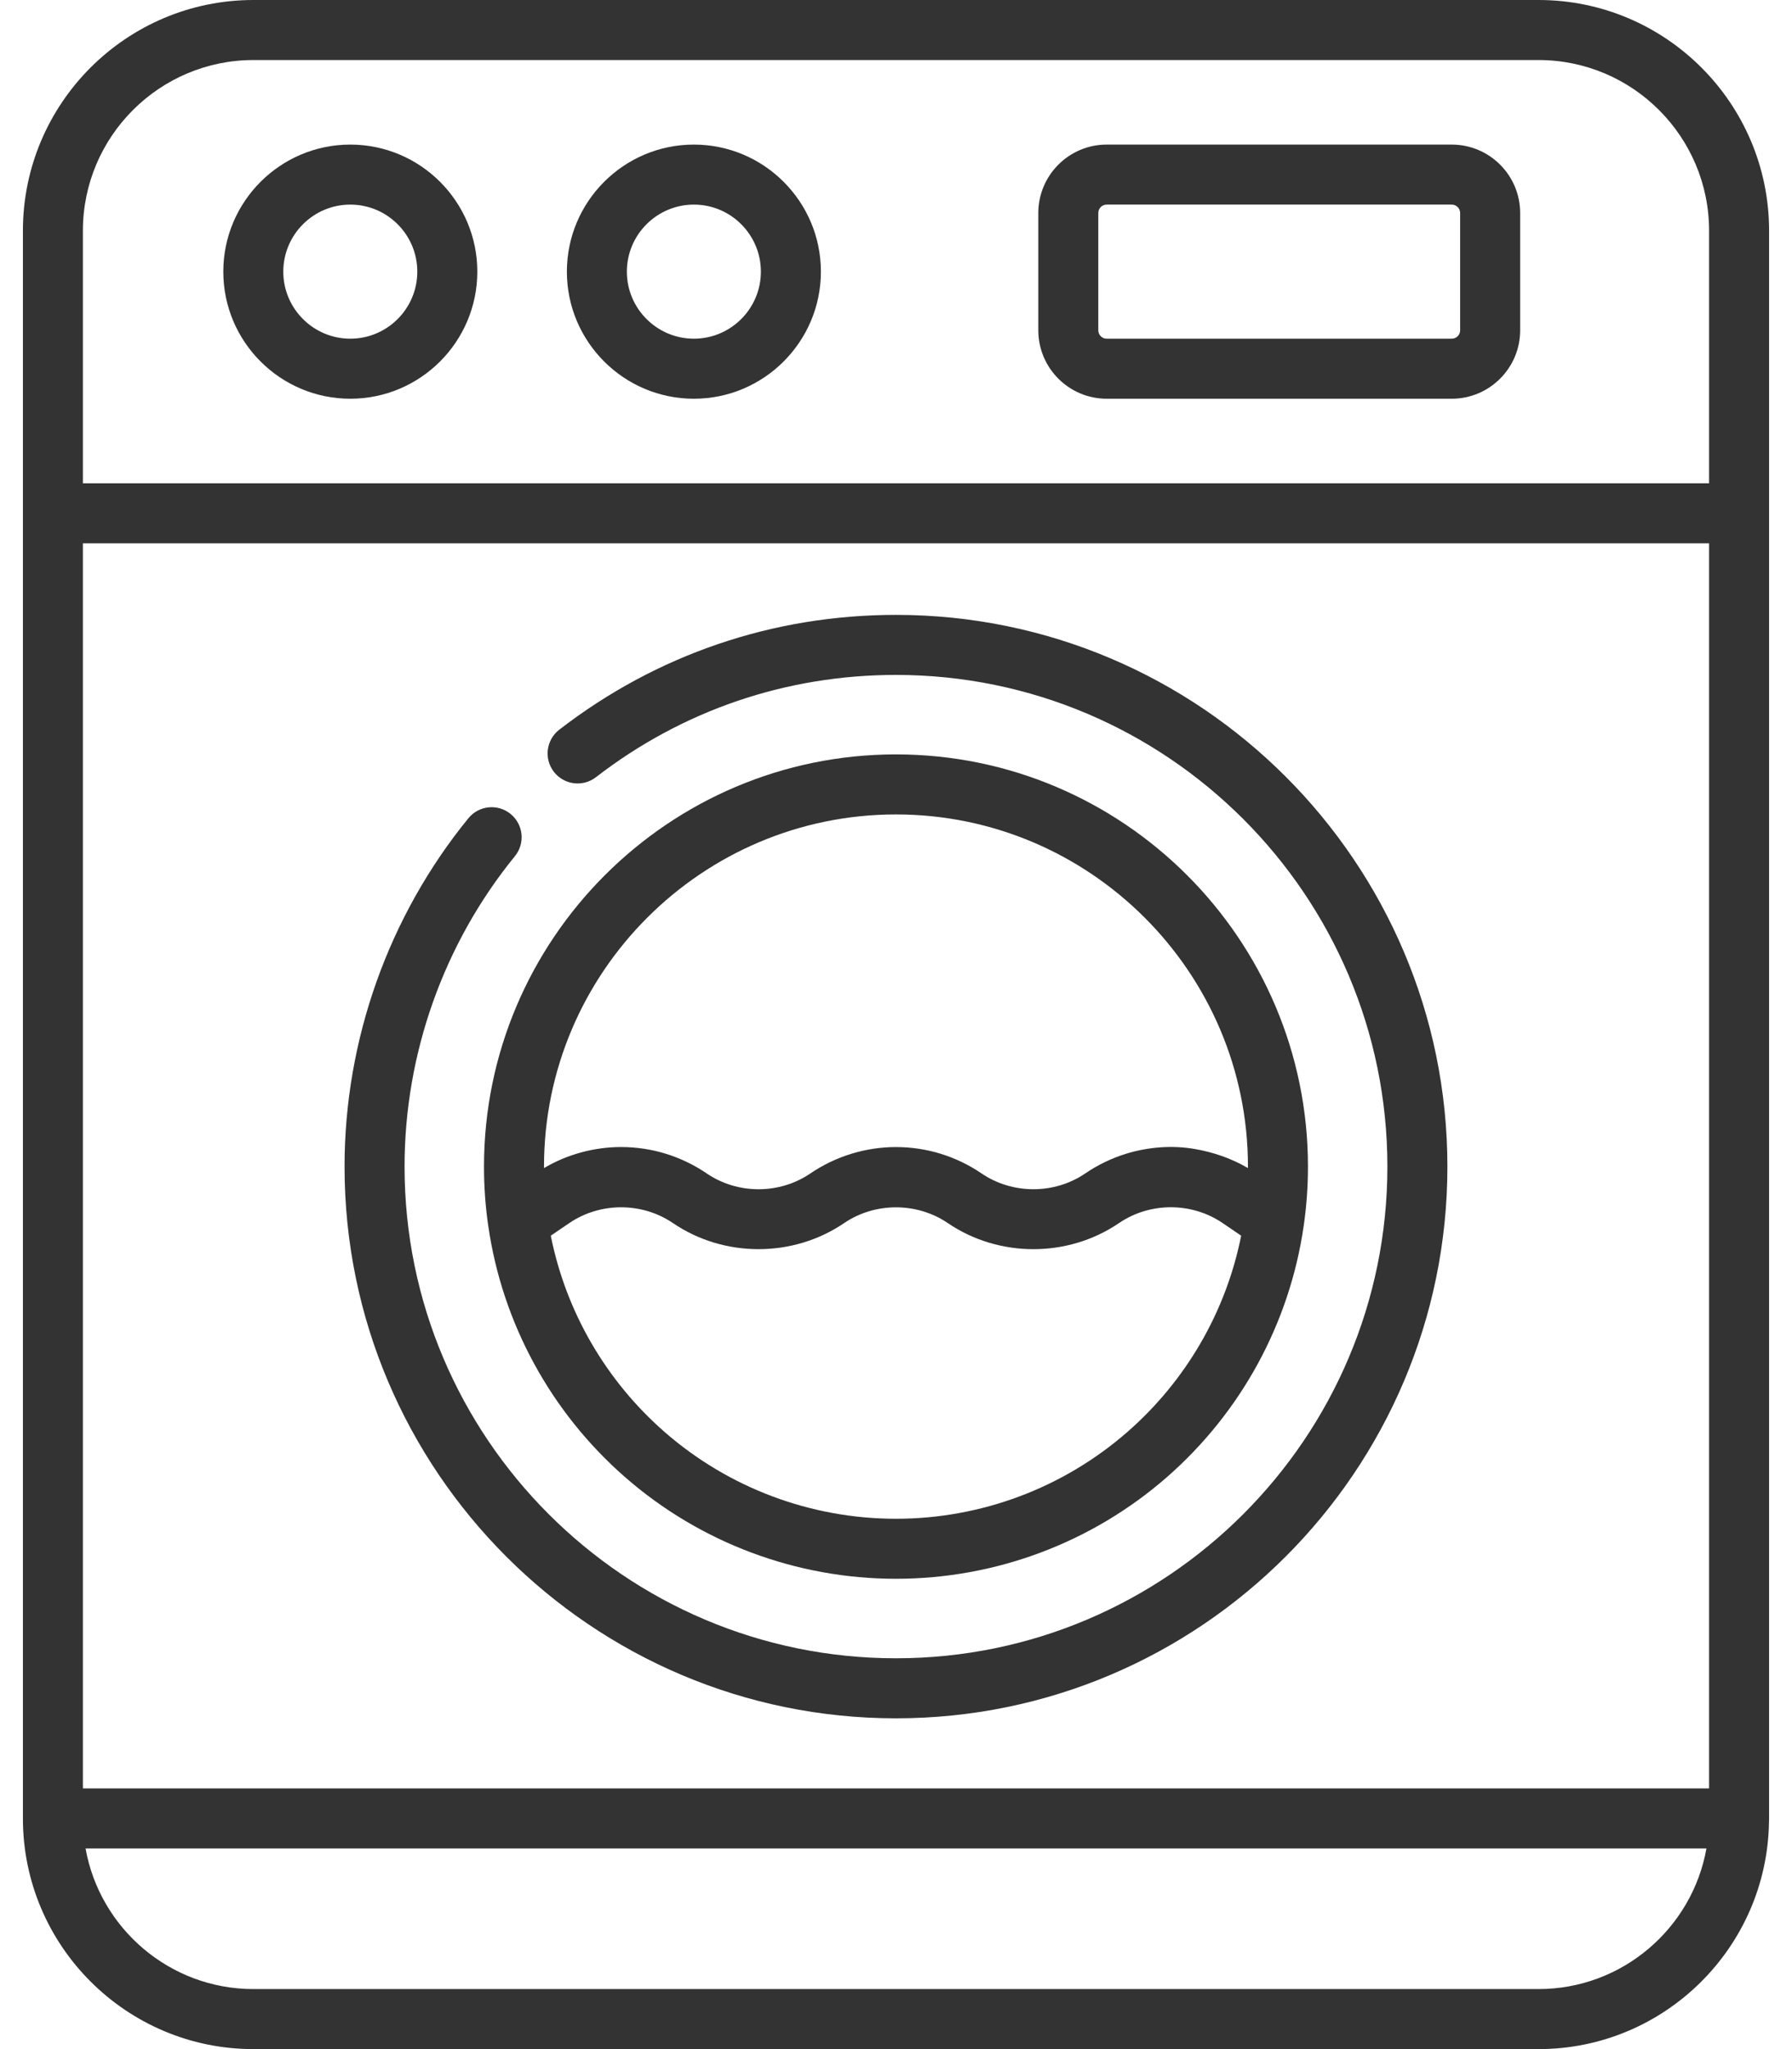
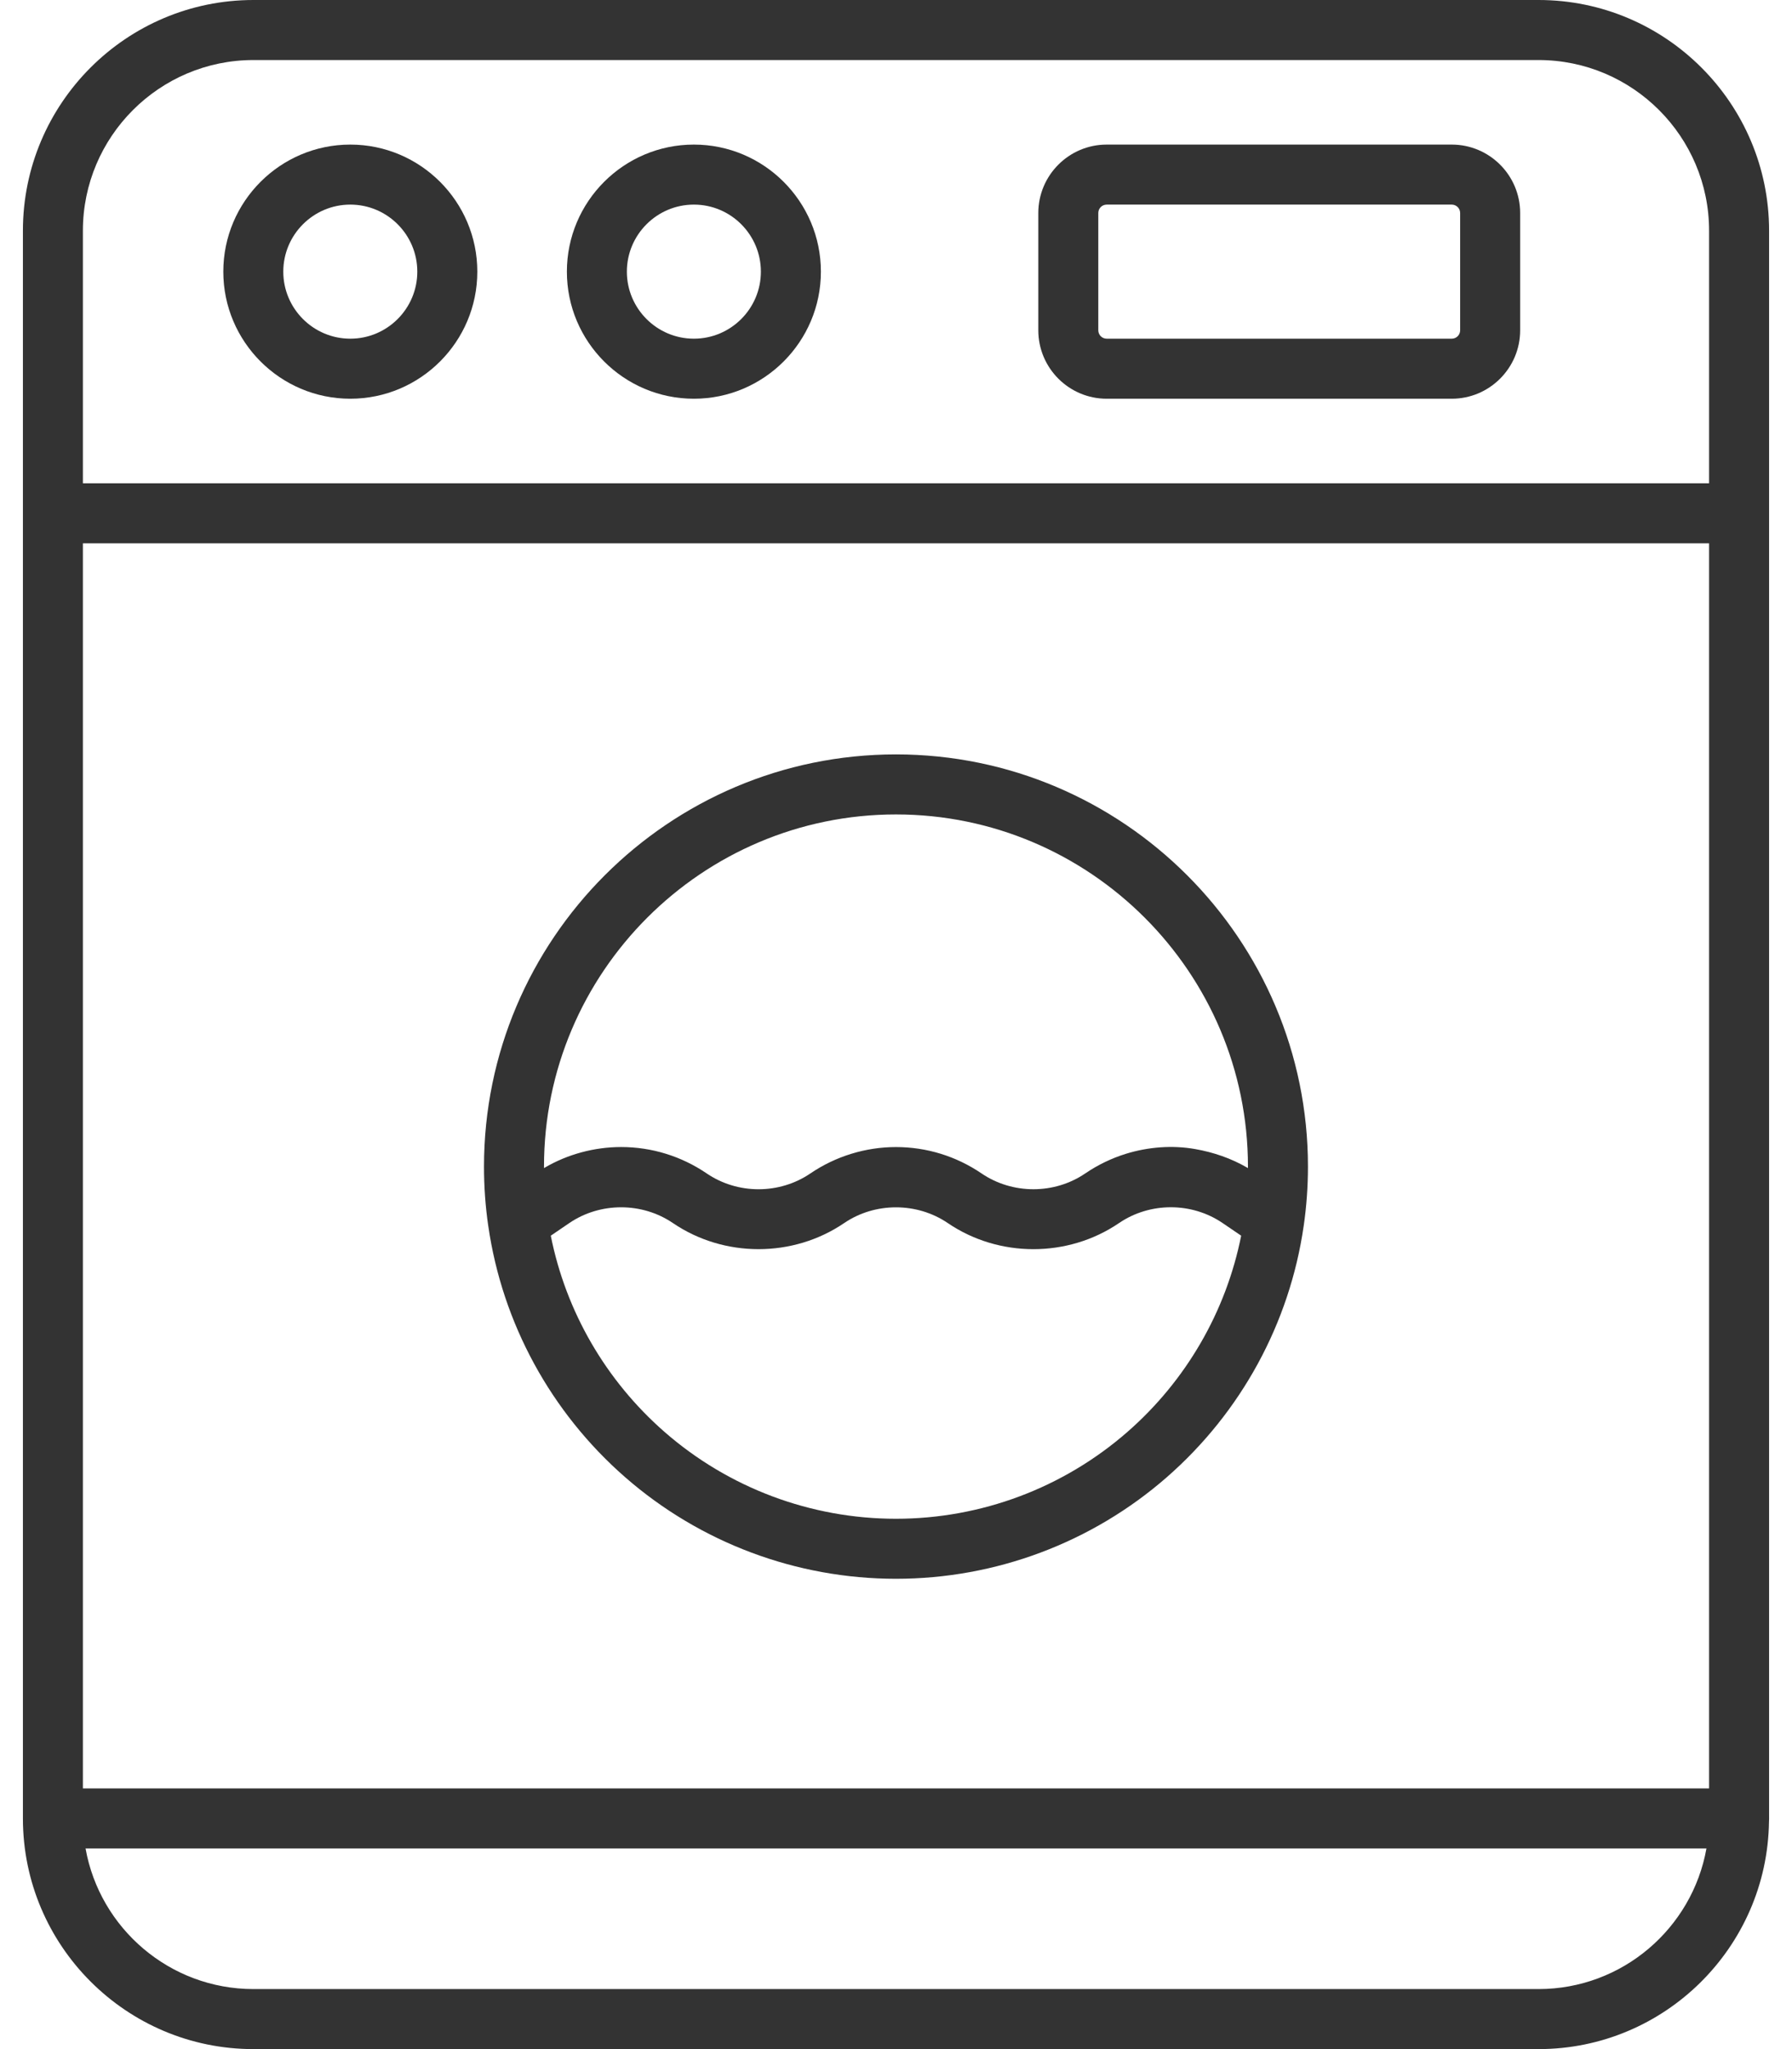
<svg xmlns="http://www.w3.org/2000/svg" width="70" height="80" viewBox="0 0 70 80" fill="none">
  <path d="M27.105 5.645C24.369 5.645 22.144 7.87 22.144 10.606C22.144 13.342 24.369 15.567 27.105 15.567C29.84 15.567 32.066 13.341 32.066 10.606C32.066 7.87 29.841 5.645 27.105 5.645ZM27.105 13.223C25.662 13.223 24.487 12.049 24.487 10.606C24.487 9.162 25.662 7.988 27.105 7.988C28.548 7.988 29.722 9.162 29.722 10.606C29.722 12.049 28.548 13.223 27.105 13.223Z" fill="#333333" />
  <path d="M13.684 5.645C10.948 5.645 8.723 7.87 8.723 10.606C8.723 13.342 10.948 15.567 13.684 15.567C16.419 15.567 18.645 13.341 18.645 10.606C18.645 7.87 16.419 5.645 13.684 5.645ZM13.684 13.223C12.241 13.223 11.066 12.049 11.066 10.606C11.066 9.162 12.241 7.988 13.684 7.988C15.127 7.988 16.301 9.162 16.301 10.606C16.301 12.049 15.127 13.223 13.684 13.223Z" fill="#333333" />
  <path d="M56.709 5.645H43.23C41.757 5.645 40.559 6.843 40.559 8.316V12.896C40.559 14.369 41.757 15.567 43.23 15.567H56.709C58.182 15.567 59.381 14.369 59.381 12.896V8.316C59.381 6.843 58.182 5.645 56.709 5.645ZM57.037 12.896C57.037 13.076 56.89 13.223 56.709 13.223H43.23C43.049 13.223 42.902 13.076 42.902 12.896V8.316C42.902 8.135 43.049 7.988 43.23 7.988H56.709C56.89 7.988 57.037 8.135 57.037 8.316V12.896Z" fill="#333333" />
-   <path d="M34.999 24.006C30.192 24.006 25.644 25.556 21.847 28.488C21.334 28.884 21.24 29.619 21.635 30.132C22.031 30.644 22.767 30.739 23.279 30.343C26.663 27.73 30.715 26.35 34.999 26.35C45.584 26.35 54.195 34.961 54.195 45.546C54.195 56.131 45.584 64.742 34.999 64.742C24.414 64.742 15.803 56.131 15.803 45.546C15.803 41.14 17.334 36.836 20.113 33.427C20.522 32.925 20.447 32.187 19.945 31.778C19.443 31.369 18.705 31.444 18.296 31.946C15.177 35.772 13.459 40.602 13.459 45.546C13.459 57.423 23.122 67.086 34.999 67.086C46.876 67.086 56.539 57.423 56.539 45.546C56.539 33.669 46.876 24.006 34.999 24.006Z" fill="#333333" />
  <path d="M34.999 29.453C26.125 29.453 18.906 36.672 18.906 45.546C18.906 46.327 18.962 47.108 19.073 47.867C19.073 47.868 19.074 47.868 19.074 47.869C19.622 51.659 21.52 55.141 24.42 57.673C27.349 60.23 31.106 61.638 34.999 61.638C38.892 61.638 42.649 60.23 45.578 57.673C48.478 55.141 50.376 51.66 50.924 47.87C50.924 47.869 50.925 47.868 50.925 47.867C51.035 47.108 51.092 46.327 51.092 45.546C51.092 36.672 43.873 29.453 34.999 29.453ZM44.037 55.907C41.534 58.092 38.325 59.295 34.999 59.295C31.673 59.295 28.464 58.092 25.961 55.907C23.666 53.903 22.104 51.203 21.515 48.243L22.237 47.751C23.445 46.929 25.079 46.929 26.287 47.751C28.282 49.108 30.978 49.109 32.974 47.751C34.179 46.931 35.818 46.931 37.024 47.751C39.02 49.109 41.715 49.109 43.711 47.751C44.921 46.927 46.551 46.927 47.76 47.751L48.483 48.243C47.894 51.203 46.333 53.903 44.037 55.907ZM48.748 45.603C48.739 45.598 48.731 45.594 48.722 45.589C48.093 45.223 47.406 44.988 46.69 44.862C45.795 44.704 44.852 44.778 43.984 45.045C43.419 45.22 42.881 45.48 42.392 45.813C41.183 46.636 39.549 46.634 38.342 45.813C37.351 45.139 36.195 44.783 34.999 44.783C33.81 44.783 32.638 45.145 31.655 45.813C30.445 46.636 28.816 46.636 27.606 45.813C26.615 45.139 25.459 44.782 24.262 44.782C23.224 44.782 22.172 45.062 21.276 45.589C21.267 45.594 21.258 45.598 21.25 45.603C21.25 45.584 21.25 45.565 21.25 45.545C21.25 37.965 27.418 31.797 34.999 31.797C42.58 31.797 48.748 37.965 48.748 45.546C48.748 45.565 48.748 45.584 48.748 45.603Z" fill="#333333" />
  <path fill-rule="evenodd" clip-rule="evenodd" d="M69.105 9.007V70.903C69.107 70.933 69.106 71.084 69.101 71.128C69.03 76.032 65.02 80 60.1 80H9.899C4.934 80 0.895 75.96 0.895 70.995V9.007C0.895 4.04 4.934 0 9.9 0H60.1C65.065 0 69.105 4.04 69.105 9.007ZM66.761 69.823V21.212H3.238V69.823C24.415 69.823 45.589 69.823 66.761 69.823ZM3.342 72.167C3.897 75.283 6.626 77.656 9.9 77.656H60.1C63.373 77.656 66.103 75.283 66.658 72.167L3.342 72.167ZM3.238 18.868H66.761V9.007C66.761 5.333 63.773 2.344 60.1 2.344H9.9C6.227 2.344 3.238 5.333 3.238 9.007V18.868Z" fill="#333333" />
</svg>